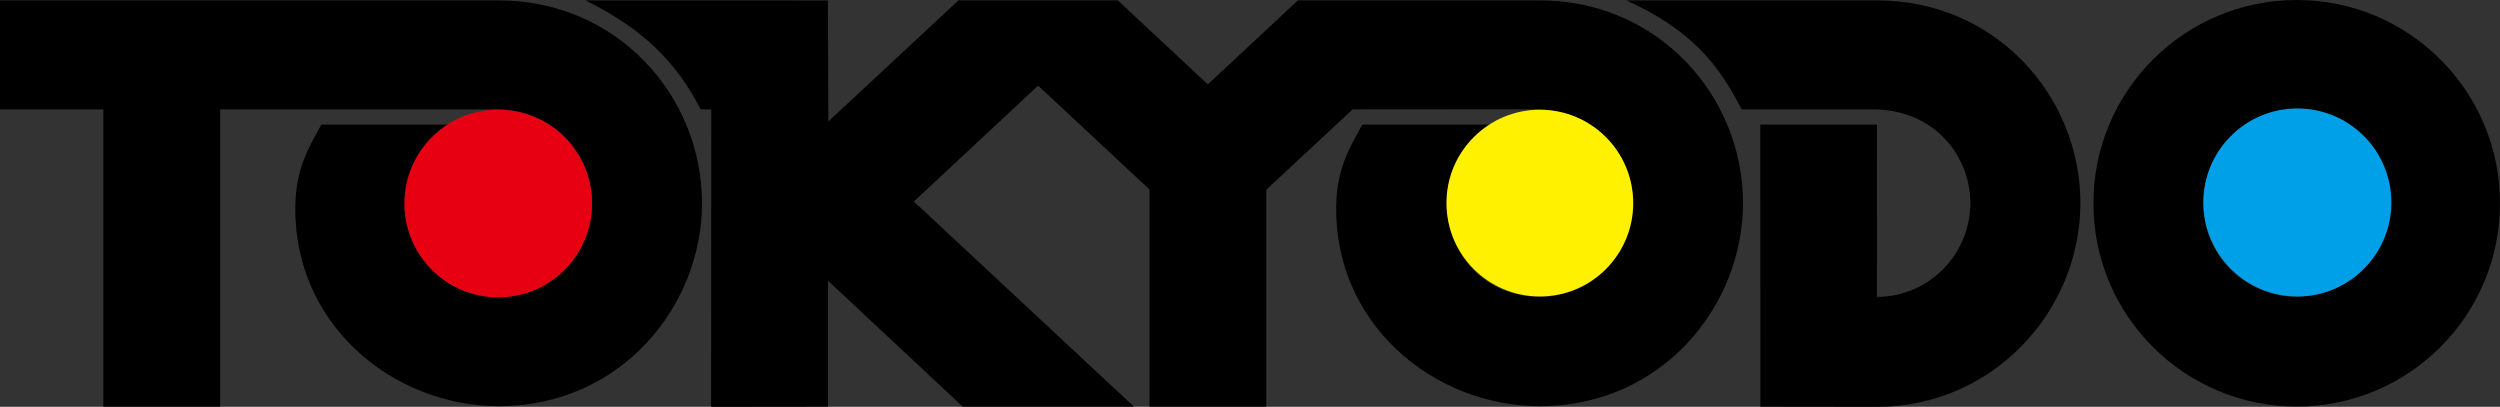
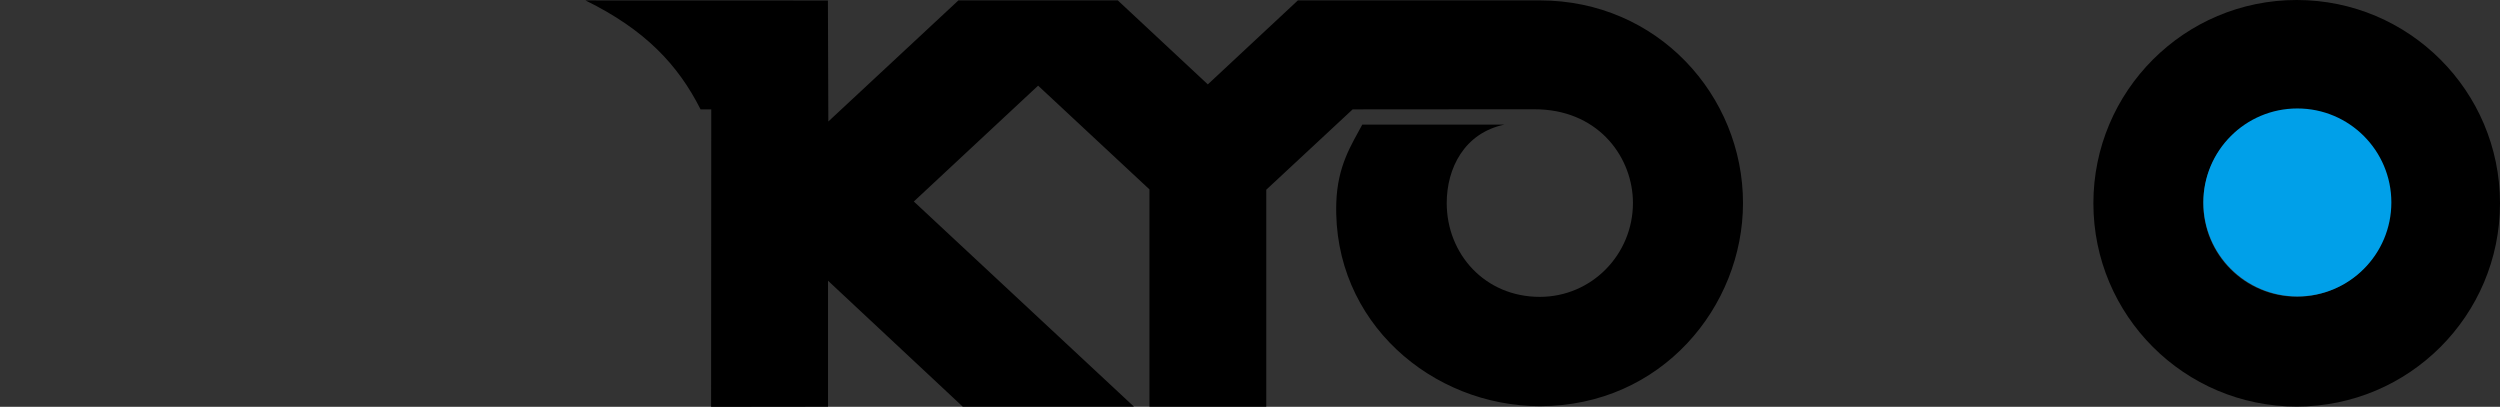
<svg xmlns="http://www.w3.org/2000/svg" version="1.1" x="0px" y="0px" width="122.42px" height="19.921px" viewBox="0 0 122.42 19.921" enable-background="new 0 0 122.42 19.921" xml:space="preserve">
  <rect x="0" y="0" width="122.42" height="19.921" fill="#333333" stroke="none" />
  <defs>
</defs>
  <g>
    <g>
-       <path d="M0,0.021v5.336h5.061v14.558h5.719V5.356h13.648c2.97,0.129,4.559,2.418,4.559,4.581c0,2.52-2.015,4.6-4.562,4.6    c-2.689,0-4.557-2.102-4.557-4.597c0-1.693,0.861-3.426,2.828-3.838h-6.96c-0.52,0.98-1.214,2.001-1.271,3.836    c-0.184,5.843,4.702,9.951,9.967,9.951c5.966,0,9.944-4.886,9.944-9.945c0-5.268-4.18-9.924-9.946-9.924H0L0,0.021z" />
      <path d="M63.553,0.021l-4.408,4.111l-4.407-4.111h-7.808l-6.368,5.928l-0.021-5.924l-11.87-0.004    c2.916,1.433,4.53,3.147,5.635,5.336h0.523l-0.008,14.564l5.725-0.007v-6.168l6.599,6.168h8.384L44.748,9.867l6.086-5.673    l5.452,5.08v10.64h5.721V9.29l4.229-3.934c9.146-0.002,8.723-0.014,9.168,0c2.97,0.129,4.558,2.418,4.558,4.581    c0,2.52-2.014,4.6-4.563,4.6c-2.691,0-4.556-2.102-4.556-4.597c0-1.693,0.857-3.426,2.826-3.838h-6.961    c-0.521,0.98-1.216,2.001-1.273,3.836c-0.181,5.843,4.703,9.951,9.972,9.951c5.965,0,9.944-4.886,9.944-9.945    c0-5.268-4.181-9.924-9.947-9.924H63.553L63.553,0.021z" />
-       <path d="M79.648,0.021c3.133,1.433,4.477,3.069,5.638,5.336h6.64c2.971,0.129,4.558,2.418,4.558,4.581    c0,2.559-2.078,4.6-4.574,4.6l0.003-8.435h-5.716l0.006,13.811l5.708,0.007c5.658,0,9.962-4.667,9.962-9.977    c0-5.268-4.181-9.924-9.946-9.924H79.648L79.648,0.021z" />
      <path d="M112.465,0c-5.497,0-9.956,4.457-9.956,9.954c0,5.497,4.458,9.954,9.956,9.954c5.497,0,9.955-4.457,9.955-9.954    C122.42,4.457,117.962,0,112.465,0L112.465,0z M112.465,14.53c-2.53,0-4.576-2.05-4.576-4.576c0-2.528,2.046-4.577,4.576-4.577    c2.526,0,4.575,2.049,4.575,4.577C117.04,12.48,114.991,14.53,112.465,14.53L112.465,14.53z" />
    </g>
-     <circle fill="#E60012" cx="24.397" cy="9.965" r="4.595" />
-     <circle fill="#FFF100" cx="75.403" cy="9.945" r="4.572" />
    <circle fill="#00A0E9" cx="112.497" cy="9.914" r="4.603" />
  </g>
</svg>